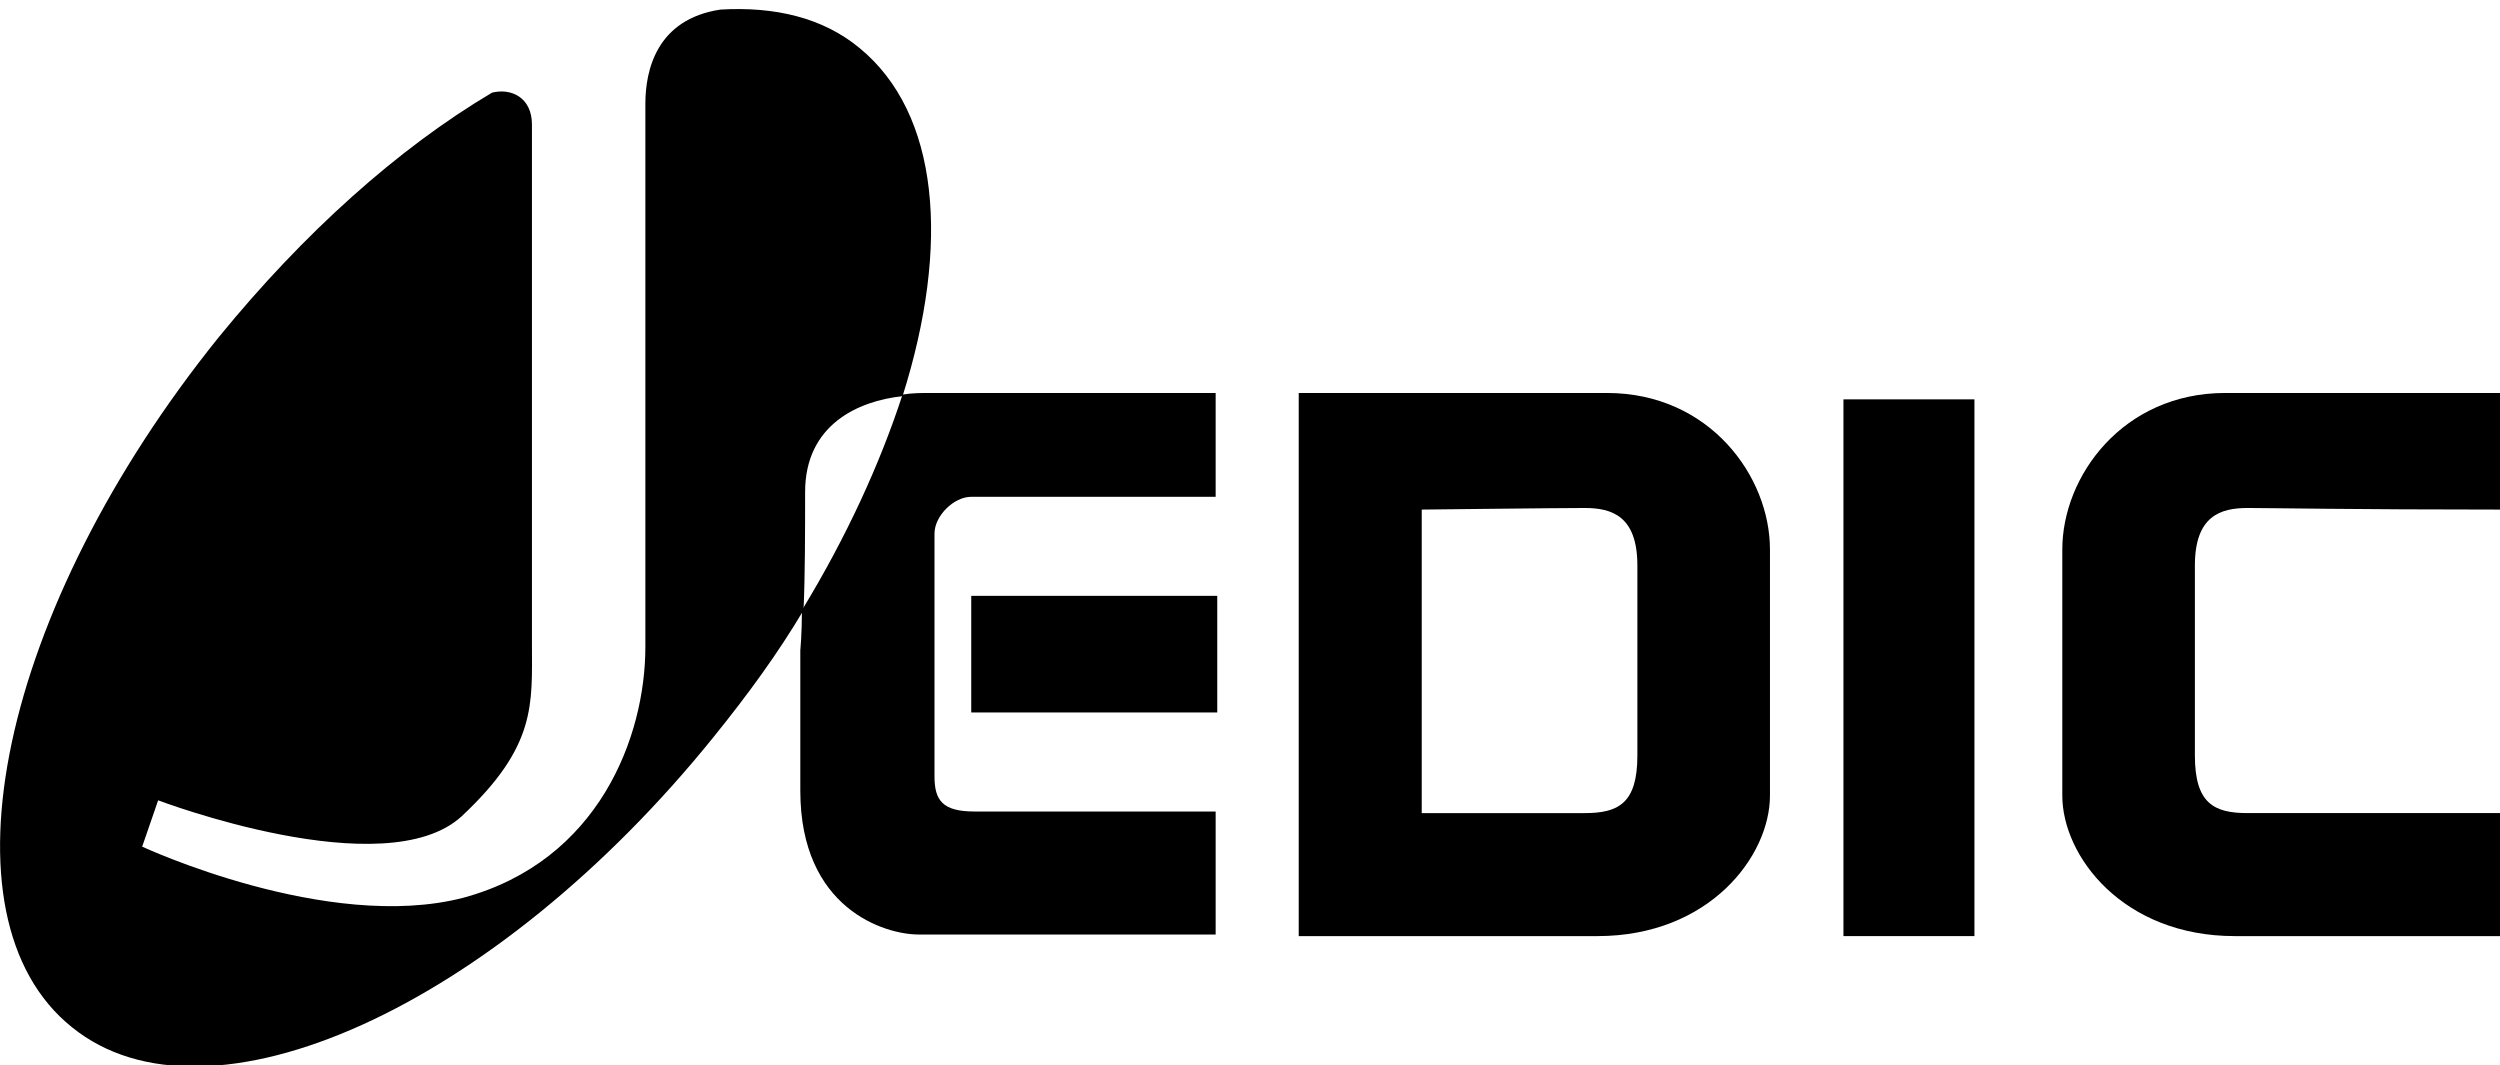
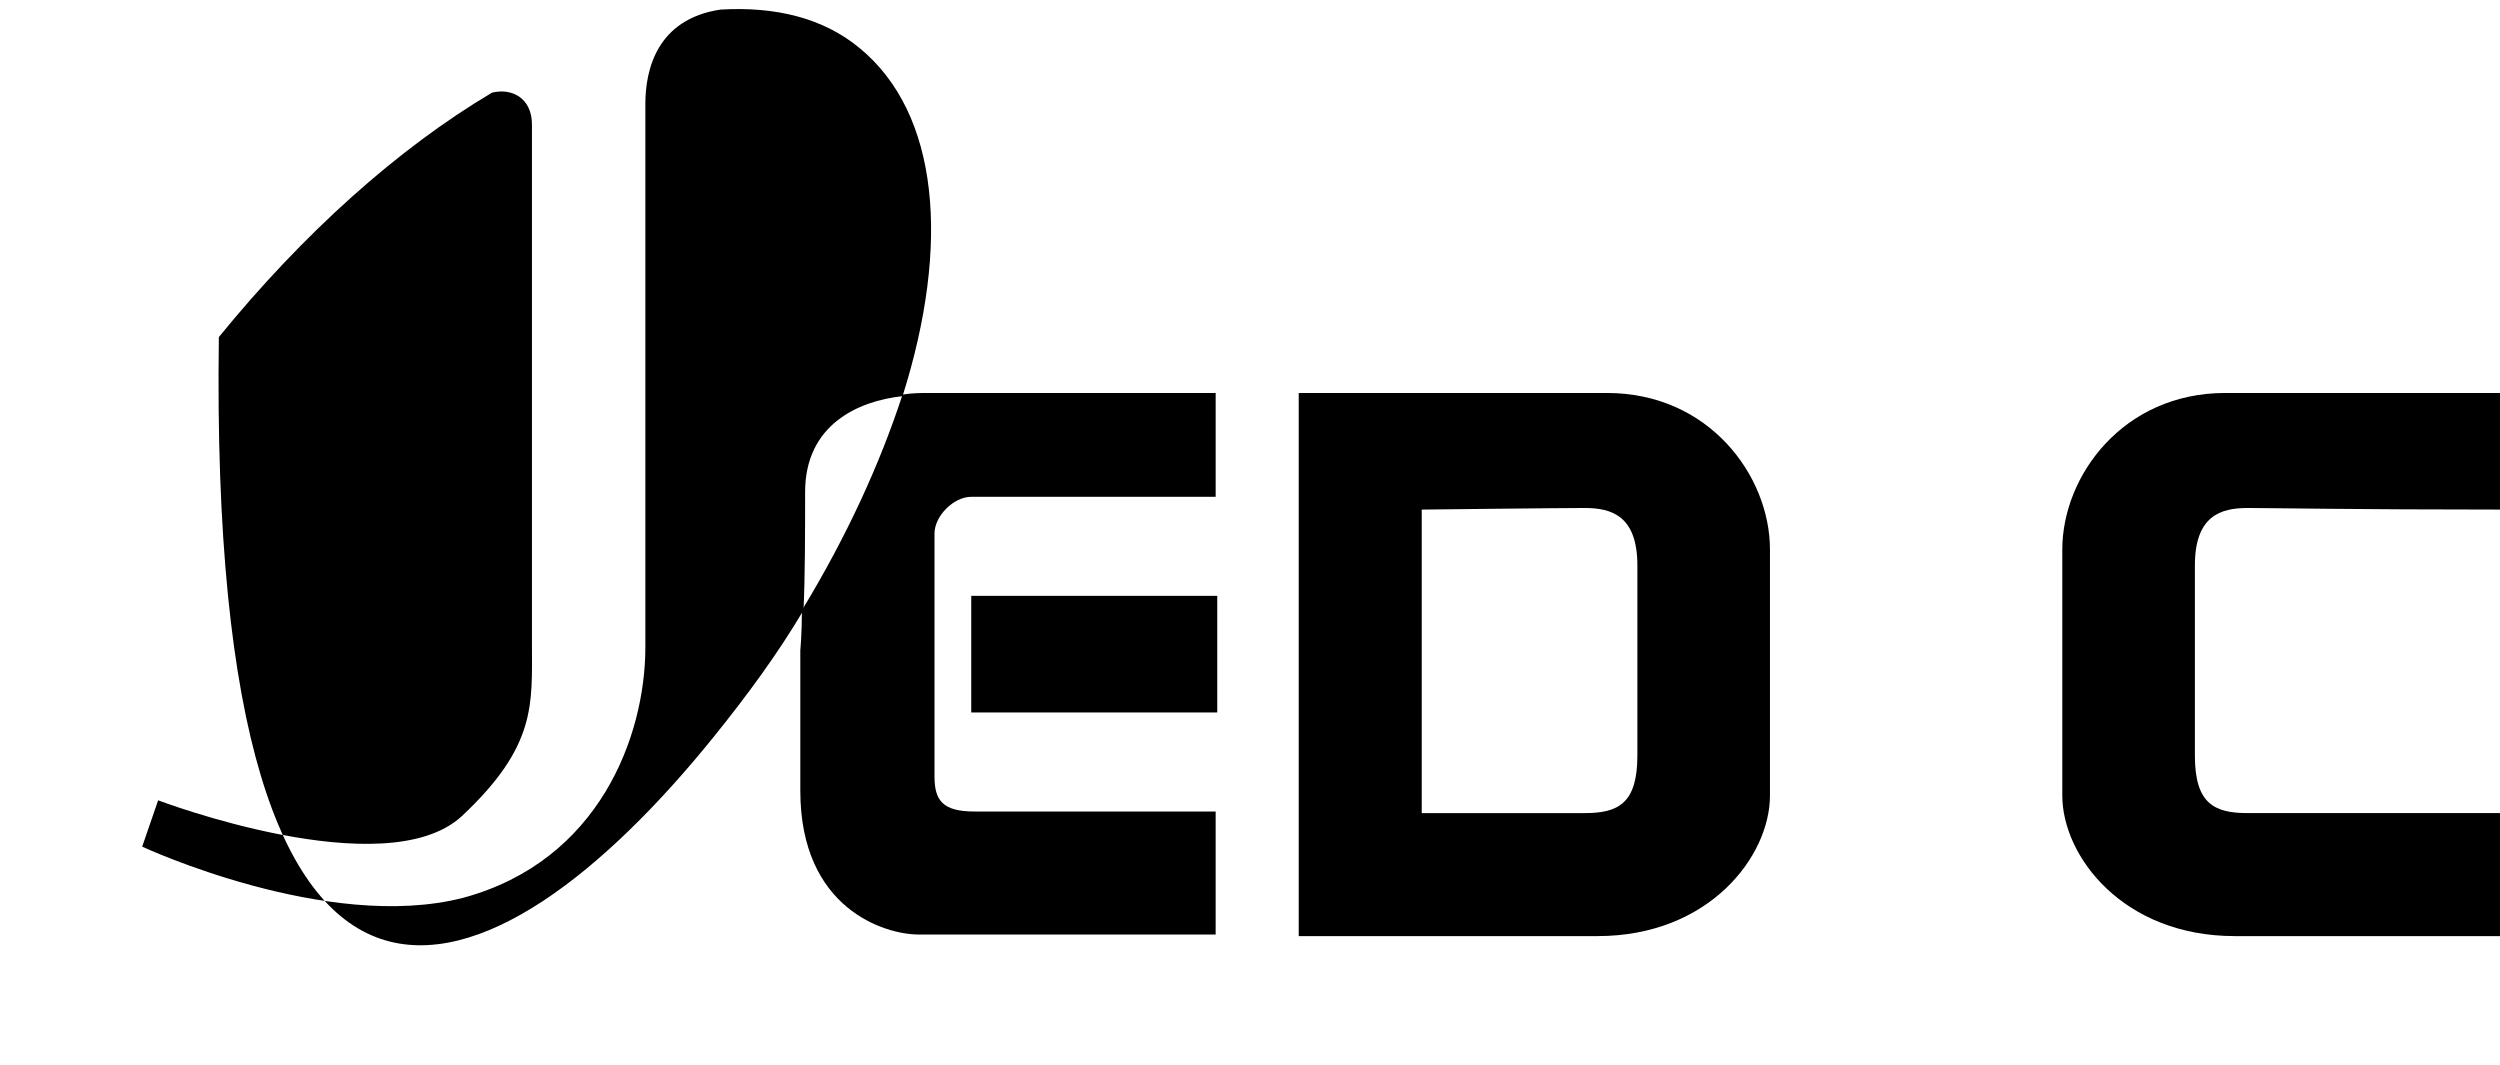
<svg xmlns="http://www.w3.org/2000/svg" version="1.1" id="レイヤー_1" x="0px" y="0px" width="156.5px" height="66.7px" viewBox="0 0 156.5 66.7" style="enable-background:new 0 0 156.5 66.7;" xml:space="preserve">
  <g>
    <g>
-       <path d="M56.5,24.8c3-9.5,2.3-17.7-2.7-21.8c-2.3-1.9-5.3-2.6-8.7-2.4c-4,0.6-4.7,3.8-4.7,5.9c0,2.1,0,34,0,34    c0,5.6-2.9,13.4-11.4,15.7C20.5,58.4,8.9,53,8.9,53l1-2.9c0,0,14.2,5.4,19,1c4.7-4.4,4.4-7,4.4-10.8c0-3.8,0-32.5,0-32.5    c0-1.7-1.3-2.3-2.5-2C24.9,9.3,19,14.6,13.7,21.1C0,38.1-4.1,57.4,4.5,64.3C13,71.2,31,63.1,44.7,46.1c2.1-2.6,4-5.2,5.6-7.9    c0.1-2.1,0.1-5.1,0.1-7.4C50.4,26.6,53.7,25.1,56.5,24.8z" />
+       <path d="M56.5,24.8c3-9.5,2.3-17.7-2.7-21.8c-2.3-1.9-5.3-2.6-8.7-2.4c-4,0.6-4.7,3.8-4.7,5.9c0,2.1,0,34,0,34    c0,5.6-2.9,13.4-11.4,15.7C20.5,58.4,8.9,53,8.9,53l1-2.9c0,0,14.2,5.4,19,1c4.7-4.4,4.4-7,4.4-10.8c0-3.8,0-32.5,0-32.5    c0-1.7-1.3-2.3-2.5-2C24.9,9.3,19,14.6,13.7,21.1C13,71.2,31,63.1,44.7,46.1c2.1-2.6,4-5.2,5.6-7.9    c0.1-2.1,0.1-5.1,0.1-7.4C50.4,26.6,53.7,25.1,56.5,24.8z" />
      <path d="M60.8,31.1c1.1,0,15.3,0,15.3,0v-6.5H58.2c-0.5,0-1.1,0-1.7,0.1c-1.4,4.3-3.5,8.9-6.3,13.5c0,1.5-0.1,2.5-0.1,2.5v8.8    c0,7.4,5.3,9,7.4,9c2.1,0,18.6,0,18.6,0v-7.7c0,0-13.2,0-15.1,0c-2,0-2.5-0.7-2.5-2.2c0-1.5,0-15.2,0-15.2    C58.5,32.3,59.7,31.1,60.8,31.1z" />
    </g>
    <rect x="60.8" y="37.3" width="15.4" height="7.3" />
    <path d="M100.6,24.6c6.4,0,10.2,5.2,10.2,9.8c0,0,0,11.6,0,15.4c0,3.8-3.8,8.8-10.8,8.8H81.3v-34C81.3,24.6,94.3,24.6,100.6,24.6z    M89,31.9v19h10.2c2.1,0,3.3-0.6,3.3-3.6c0-2.9,0-11.9,0-11.9c0-3.1-1.6-3.6-3.3-3.6C97.6,31.8,89,31.9,89,31.9z" />
-     <rect x="115.4" y="25" width="8.2" height="33.6" />
    <path d="M156.5,50.9h-15.8c-2.1,0-3.3-0.6-3.3-3.6c0-2.9,0-11.9,0-11.9c0-3.1,1.6-3.6,3.3-3.6c1.3,0,6.8,0.1,15.8,0.1v-7.3   c-10.4,0-14.4,0-17.2,0c-6.4,0-10.2,5.2-10.2,9.8c0,0,0,11.6,0,15.4c0,3.8,3.8,8.8,10.8,8.8h16.6V50.9z" />
  </g>
</svg>